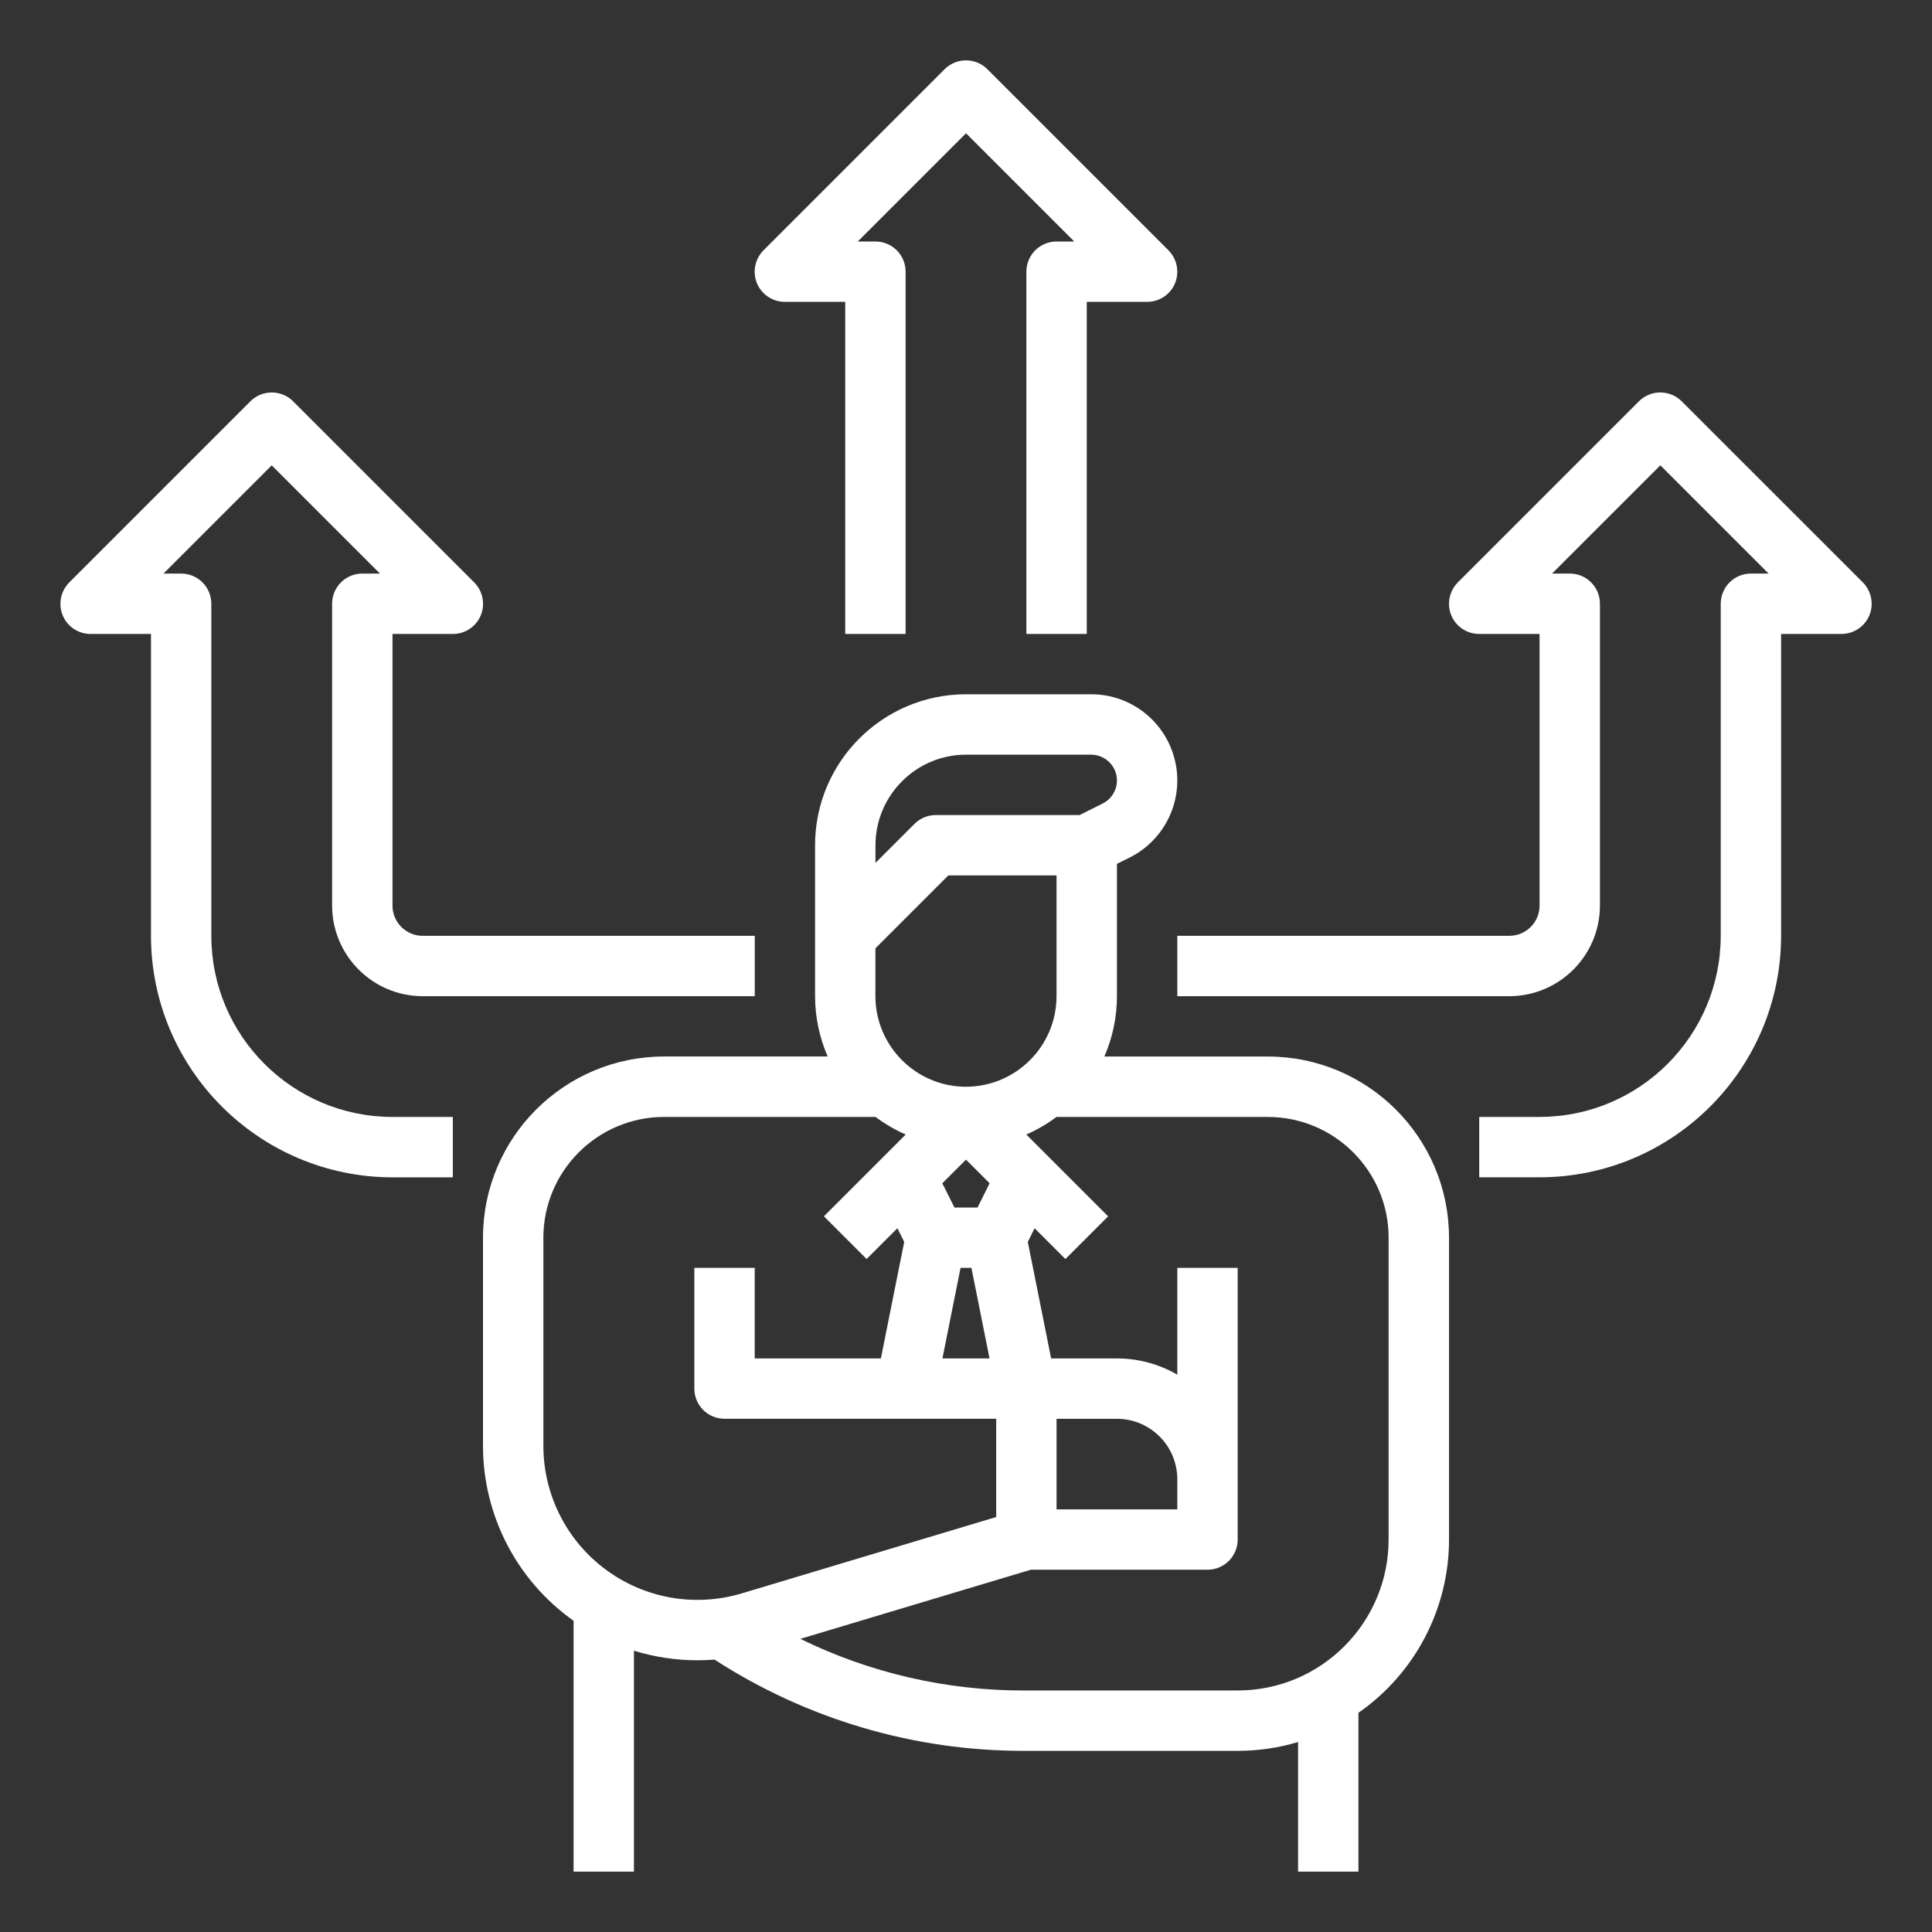
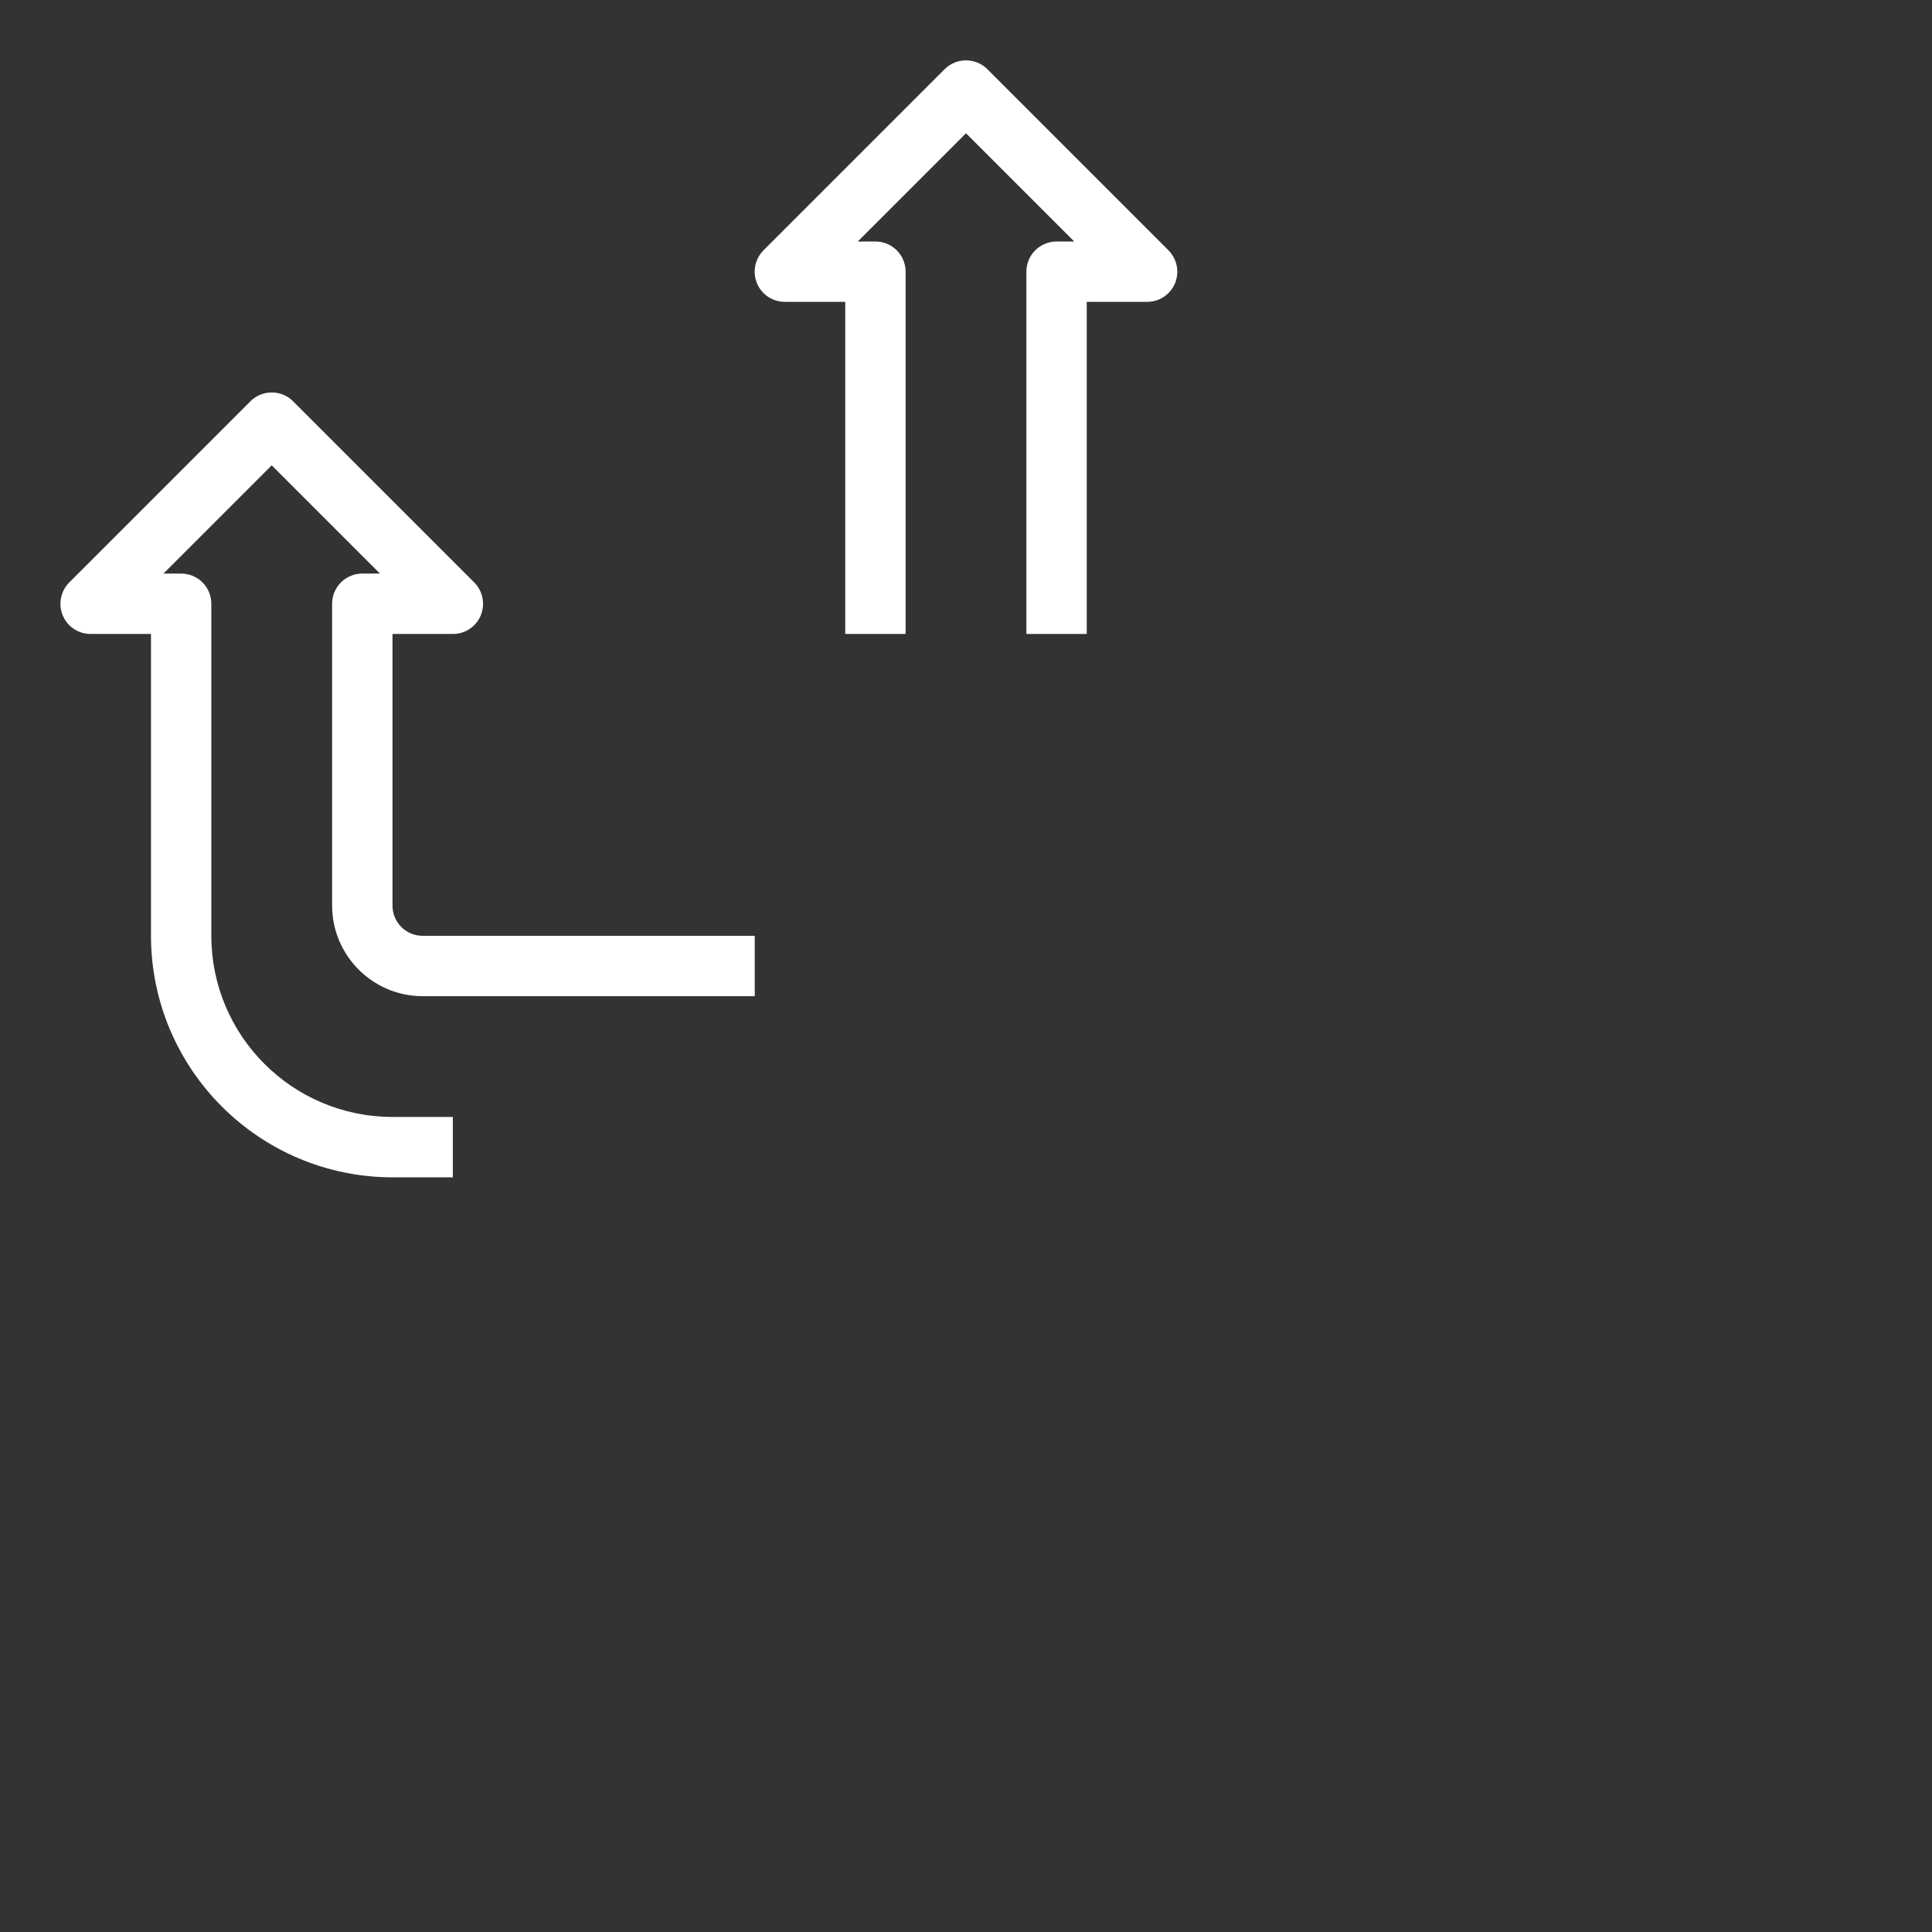
<svg xmlns="http://www.w3.org/2000/svg" width="100pt" height="100pt" version="1.1" viewBox="0 0 100 100">
  <rect x="0" y="0" width="100" height="100" fill="#333333" stroke="none" />
  <g fill="#fff">
-     <path d="m25 64.062v10.773c0 3.602 1.75 6.977 4.688 9.055v12.984h3.125v-11.434c1.066 0.328 2.172 0.496 3.289 0.496 0.297 0 0.59-0.012 0.887-0.035h-0.004c4.766 3.086 10.32 4.727 15.996 4.723h11.082c1.059 0 2.109-0.152 3.125-0.457v6.707h3.125v-8.219c2.934-2.043 4.688-5.391 4.688-8.969v-15.625c-0.004-5.176-4.199-9.371-9.375-9.375h-8.465c0.43-0.984 0.652-2.051 0.652-3.125v-6.848l0.66-0.328c1.848-0.926 2.82-3 2.344-5.016-0.473-2.012-2.269-3.434-4.34-3.434h-6.477c-4.312 0.004-7.809 3.5-7.812 7.812v7.812c0 1.074 0.223 2.141 0.652 3.125h-8.465c-5.176 0.004-9.371 4.199-9.375 9.375zm3.125 10.773v-10.773c0.004-3.449 2.801-6.246 6.25-6.25h10.938v-0.004c0.484 0.363 1.012 0.672 1.566 0.914l-4.234 4.234 2.211 2.211 1.594-1.594 0.352 0.707-1.207 6.031h-6.531v-4.688h-3.125v6.25c0 0.414 0.164 0.812 0.457 1.105s0.691 0.457 1.105 0.457h14.062v5.086l-13.172 3.953c-2.414 0.723-5.027 0.266-7.051-1.242-2.023-1.504-3.215-3.875-3.215-6.398zm26.562-1.398h3.125c1.727 0.004 3.121 1.398 3.125 3.125v1.562h-6.25zm-4.969-7.812h0.562l0.938 4.688h-2.438zm0.879-3.125h-1.195l-0.629-1.254 1.227-1.223 1.223 1.223zm-0.598-6.25c-2.586-0.004-4.684-2.102-4.688-4.688v-2.477l3.773-3.773h5.602v6.25c-0.004 2.586-2.102 4.684-4.688 4.688zm21.875 7.812v15.625c-0.004 4.312-3.5 7.809-7.812 7.812h-11.082c-4.004 0.004-7.957-0.91-11.555-2.672l11.93-3.578h9.145c0.414 0 0.812-0.164 1.105-0.457s0.457-0.691 0.457-1.105v-14.062h-3.125v5.527c-0.949-0.551-2.027-0.84-3.125-0.84h-3.406l-1.207-6.031 0.352-0.707 1.594 1.594 2.211-2.211-4.234-4.234c0.555-0.242 1.082-0.551 1.566-0.914v0.004h10.938c3.449 0.004 6.246 2.801 6.25 6.25zm-21.875-25h6.477c0.621 0 1.156 0.426 1.301 1.027 0.141 0.602-0.148 1.223-0.703 1.5l-1.191 0.598h-7.445c-0.414 0-0.812 0.164-1.105 0.457l-2.019 2.019v-0.914c0.004-2.586 2.102-4.684 4.688-4.688z" />
    <path d="m53.125 14.062v18.75h3.125v-17.188h3.125c0.633 0 1.203-0.379 1.445-0.965 0.238-0.582 0.105-1.254-0.34-1.703l-9.375-9.375c-0.609-0.609-1.602-0.609-2.211 0l-9.375 9.375c-0.445 0.449-0.578 1.121-0.34 1.703 0.242 0.586 0.812 0.965 1.445 0.965h3.125v17.188h3.125v-18.75c0-0.414-0.164-0.812-0.457-1.105s-0.691-0.457-1.105-0.457h-0.914l5.602-5.602 5.602 5.602h-0.914c-0.414 0-0.812 0.164-1.105 0.457s-0.457 0.691-0.457 1.105z" />
    <path d="m23.438 60.938v-3.125h-3.125c-5.176-0.004-9.371-4.199-9.375-9.375v-17.188c0-0.414-0.164-0.812-0.457-1.105s-0.691-0.457-1.105-0.457h-0.914l5.602-5.602 5.602 5.602h-0.914c-0.414 0-0.812 0.164-1.105 0.457s-0.457 0.691-0.457 1.105v15.625c0.004 2.586 2.102 4.684 4.688 4.688h17.188v-3.125h-17.188c-0.863 0-1.562-0.699-1.562-1.562v-14.062h3.125c0.633 0 1.203-0.379 1.445-0.965 0.238-0.582 0.105-1.254-0.34-1.703l-9.375-9.375c-0.609-0.609-1.602-0.609-2.211 0l-9.375 9.375c-0.445 0.449-0.578 1.121-0.34 1.703 0.242 0.586 0.812 0.965 1.445 0.965h3.125v15.625c0.008 6.898 5.602 12.492 12.5 12.5z" />
-     <path d="m87.043 20.77c-0.609-0.609-1.602-0.609-2.211 0l-9.375 9.375c-0.445 0.449-0.578 1.121-0.34 1.703 0.242 0.586 0.812 0.965 1.445 0.965h3.125v14.062c0 0.863-0.699 1.562-1.562 1.562h-17.188v3.125h17.188c2.586-0.004 4.684-2.102 4.688-4.688v-15.625c0-0.414-0.164-0.812-0.457-1.105s-0.691-0.457-1.105-0.457h-0.914l5.602-5.602 5.602 5.602h-0.914c-0.414 0-0.812 0.164-1.105 0.457s-0.457 0.691-0.457 1.105v17.188c-0.004 5.176-4.199 9.371-9.375 9.375h-3.125v3.125h3.125c6.898-0.008 12.492-5.602 12.5-12.5v-15.625h3.125c0.633 0 1.203-0.379 1.445-0.965 0.238-0.582 0.105-1.254-0.34-1.703z" />
  </g>
</svg>